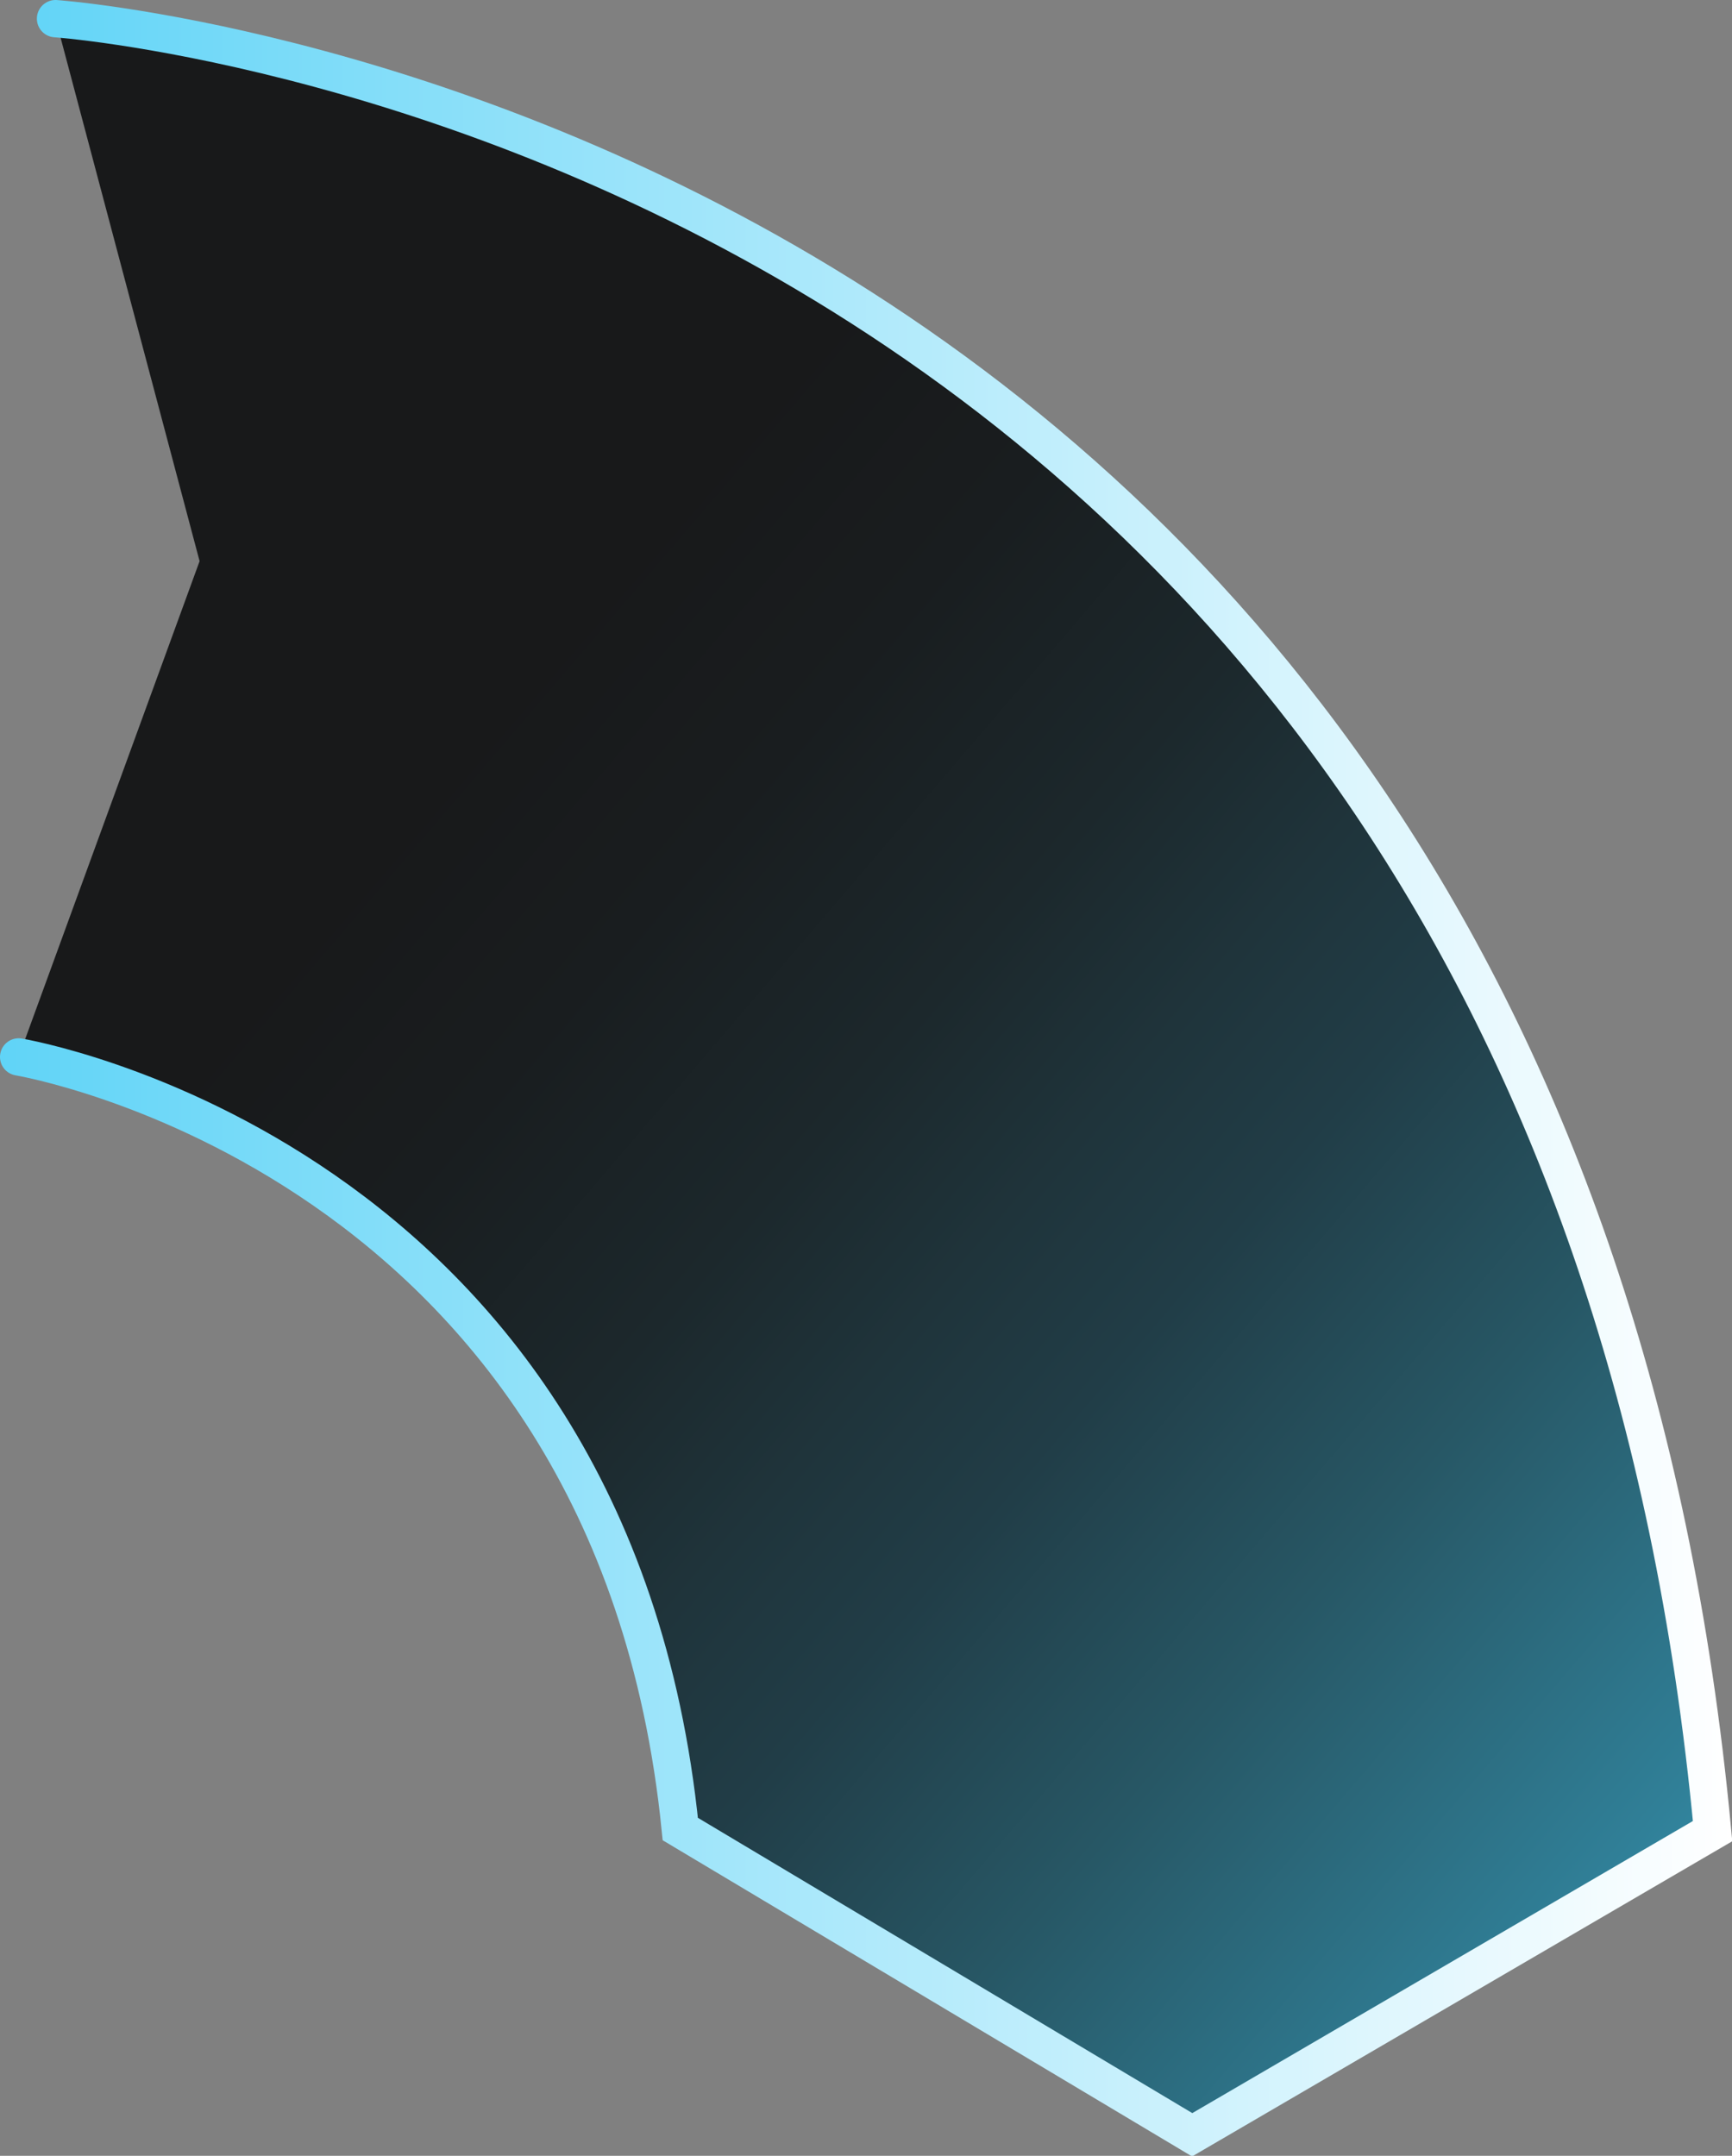
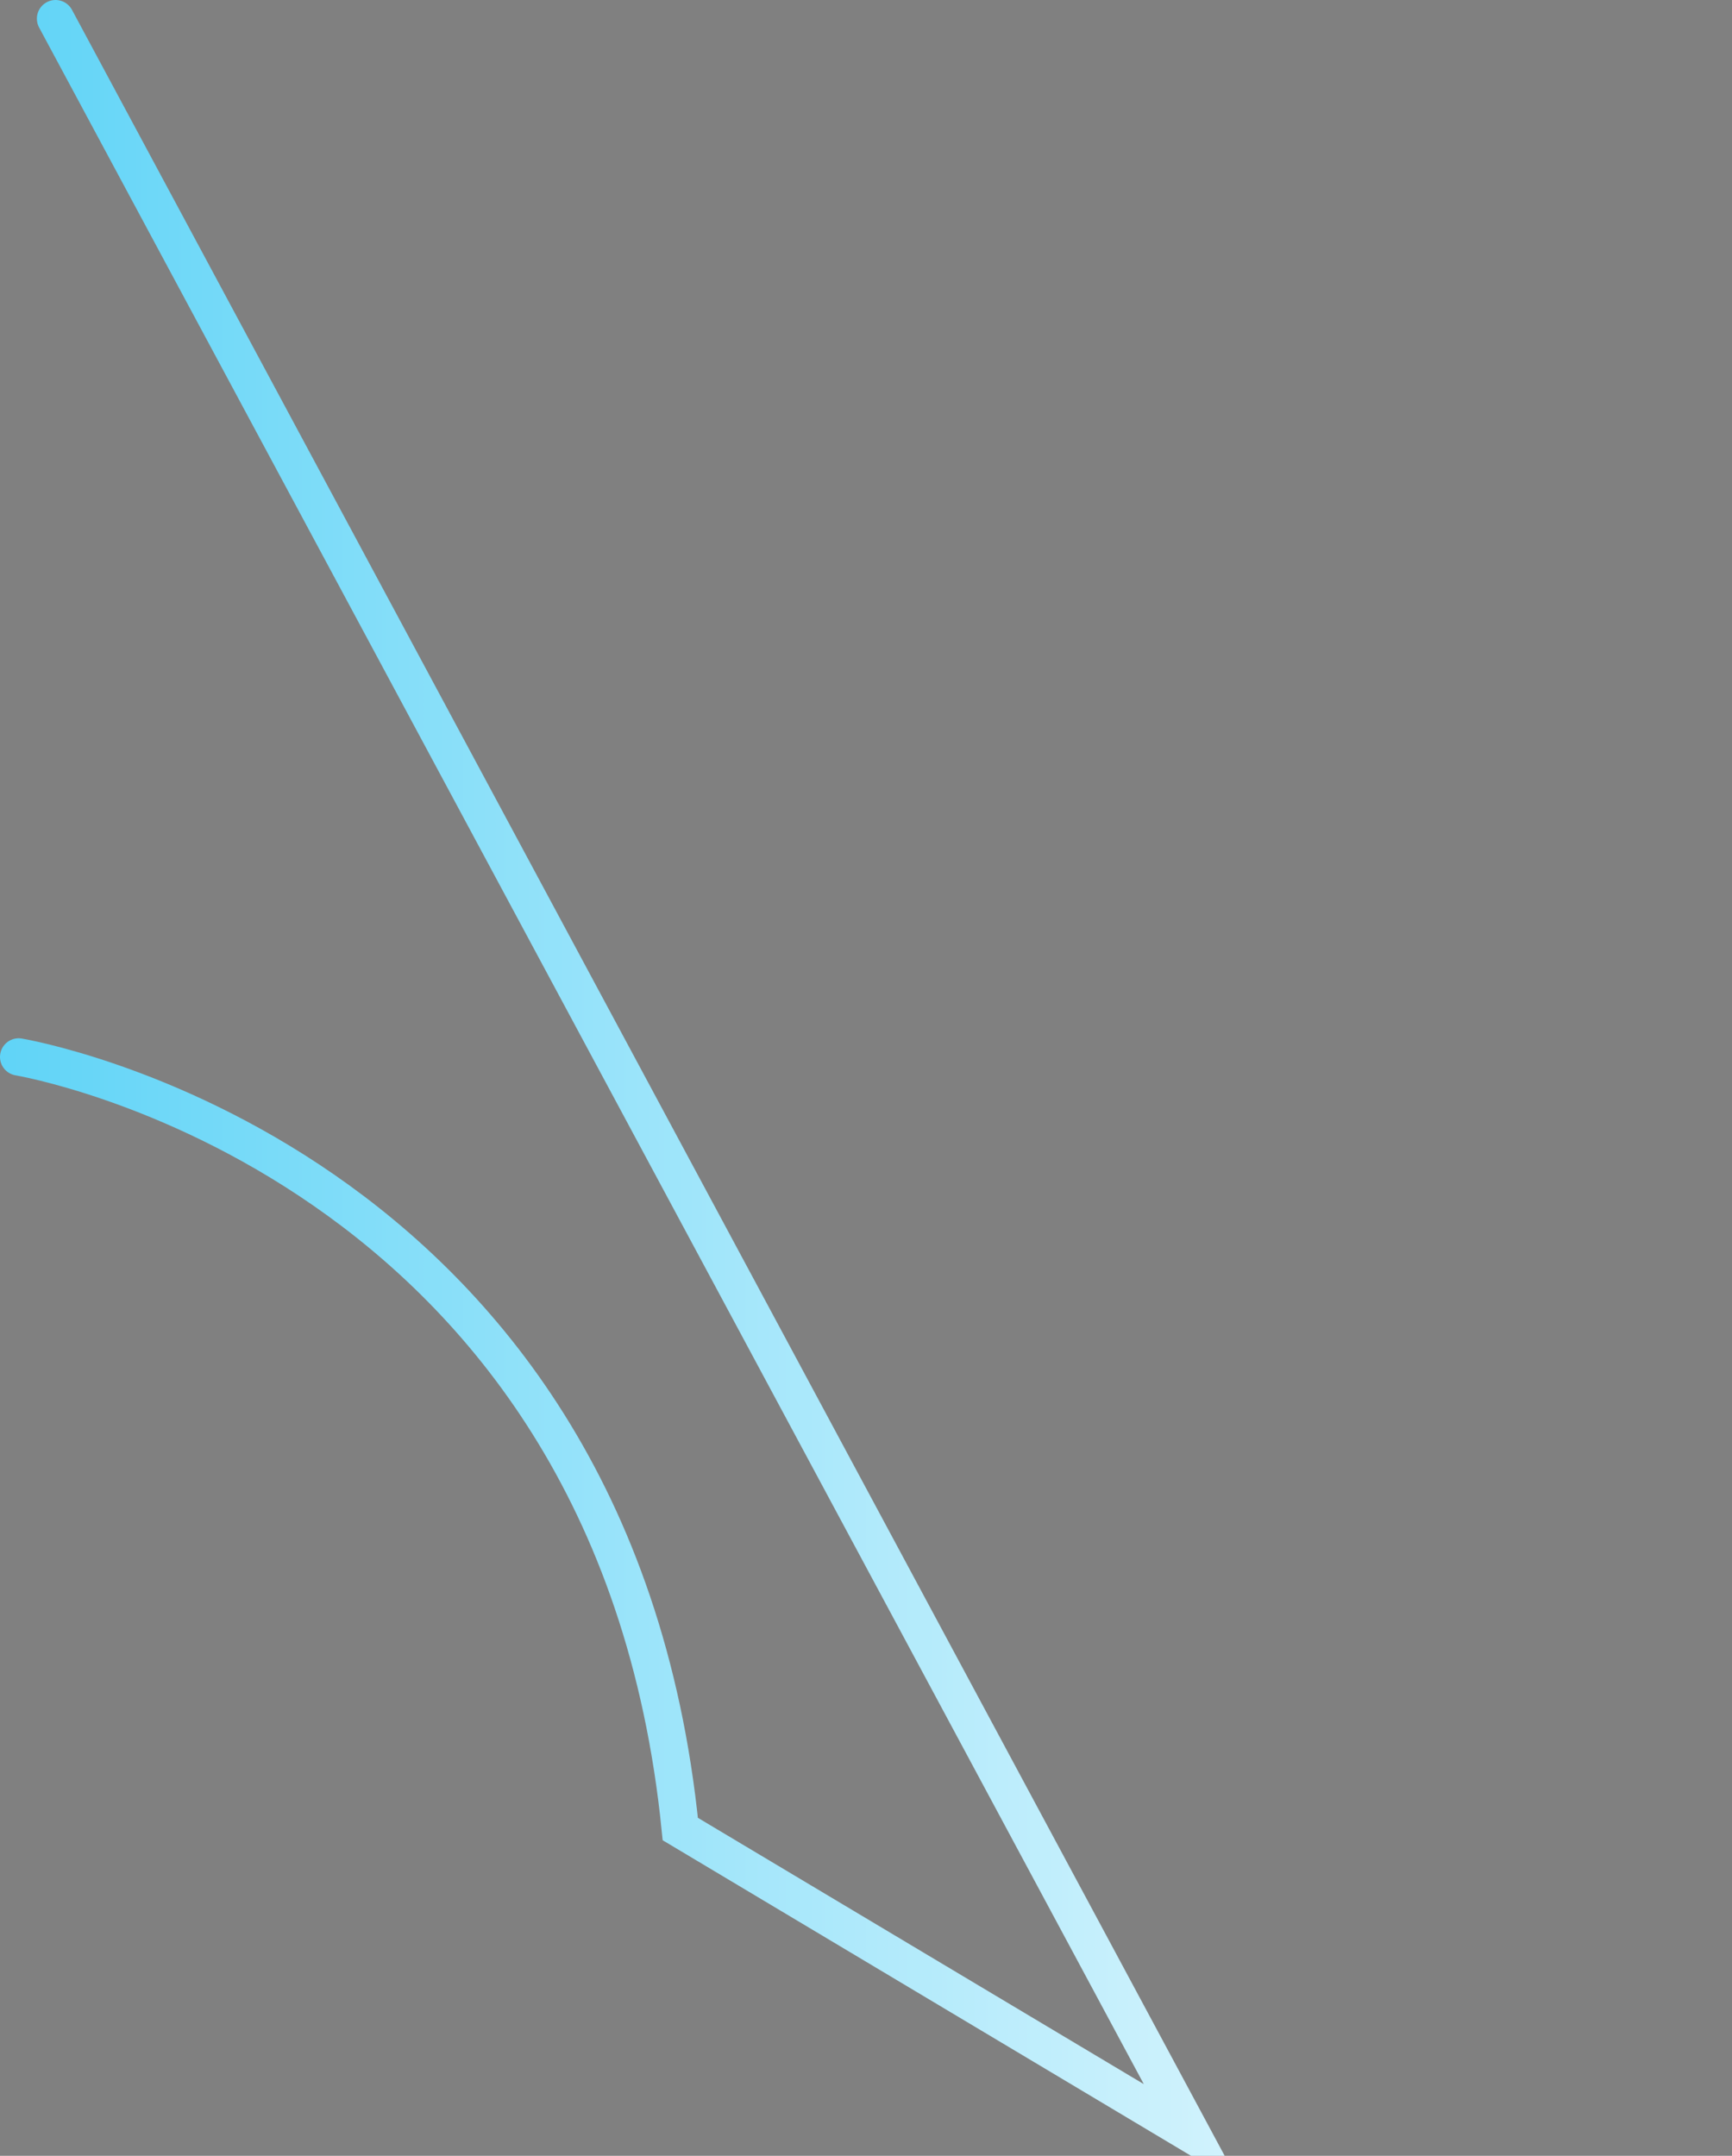
<svg xmlns="http://www.w3.org/2000/svg" id="Layer_1" data-name="Layer 1" viewBox="0 0 116.02 144.41">
  <rect x="0" y="0" width="116.02" height="144.41" fill="#808080" stroke="none" />
  <defs>
    <linearGradient id="linear-gradient" x1="226.58" y1="-87.14" x2="117.84" y2="39.89" gradientTransform="rotate(90 72.21 -24.33)" gradientUnits="userSpaceOnUse">
      <stop offset="0" stop-color="#3697b4" />
      <stop offset=".08" stop-color="#307f97" />
      <stop offset=".24" stop-color="#275765" />
      <stop offset=".36" stop-color="#213d47" />
      <stop offset=".43" stop-color="#1f343b" />
      <stop offset=".51" stop-color="#1c282c" />
      <stop offset=".62" stop-color="#191d1f" />
      <stop offset=".72" stop-color="#18191a" />
    </linearGradient>
    <linearGradient id="linear-gradient-2" x1="14.19" y1="72.21" x2="130.22" y2="72.21" gradientUnits="userSpaceOnUse">
      <stop offset="0" stop-color="#60d4f7" />
      <stop offset="1" stop-color="#fff" />
    </linearGradient>
  </defs>
-   <path d="M17.91 1.25s100.29 7 111 121.41L94.05 143l-34.29-20.48C55.23 77.39 15.44 70.8 15.44 70.8l12.12-33.21z" transform="translate(-14.19)" fill="url(#linear-gradient)" />
-   <path d="M17.91 1.25s100.29 7 111 121.41L94.05 143l-34.29-20.48C55.23 77.39 15.44 70.8 15.44 70.8" transform="translate(-14.19)" fill="none" stroke-linecap="round" stroke-miterlimit="10" stroke-width="2.5" stroke="url(#linear-gradient-2)" />
+   <path d="M17.91 1.25L94.05 143l-34.29-20.48C55.23 77.39 15.44 70.8 15.44 70.8" transform="translate(-14.19)" fill="none" stroke-linecap="round" stroke-miterlimit="10" stroke-width="2.5" stroke="url(#linear-gradient-2)" />
</svg>